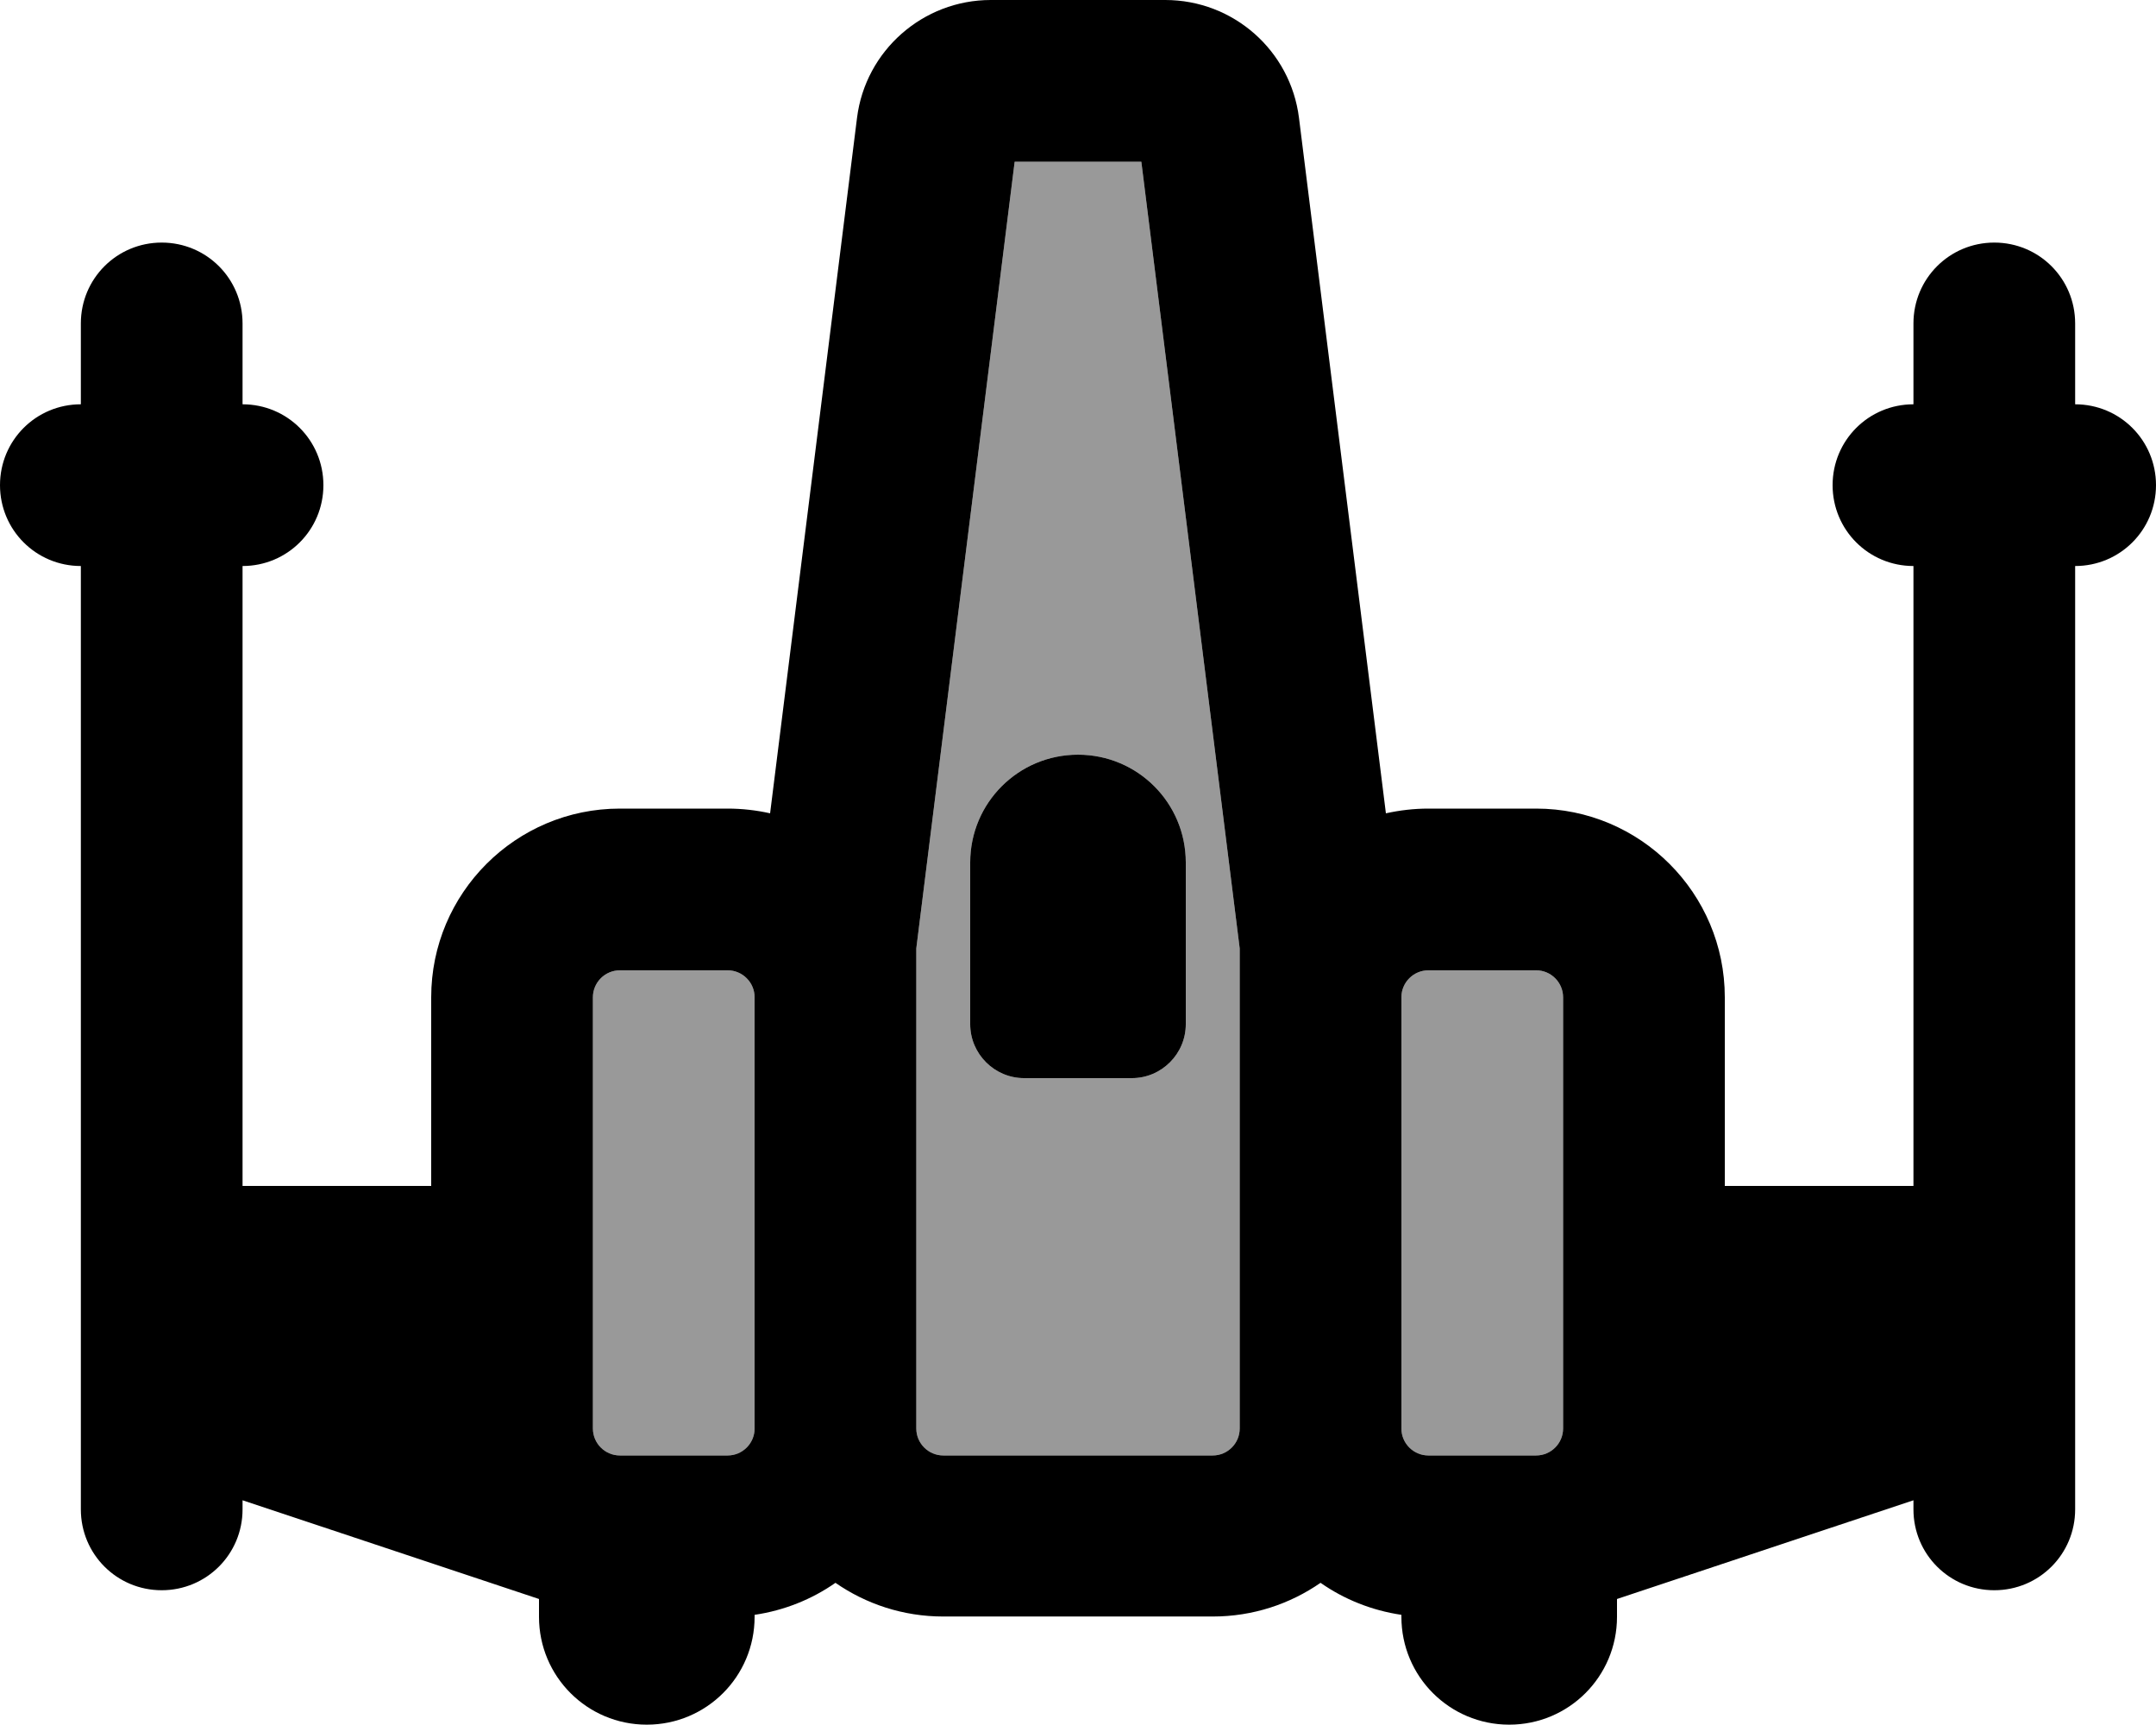
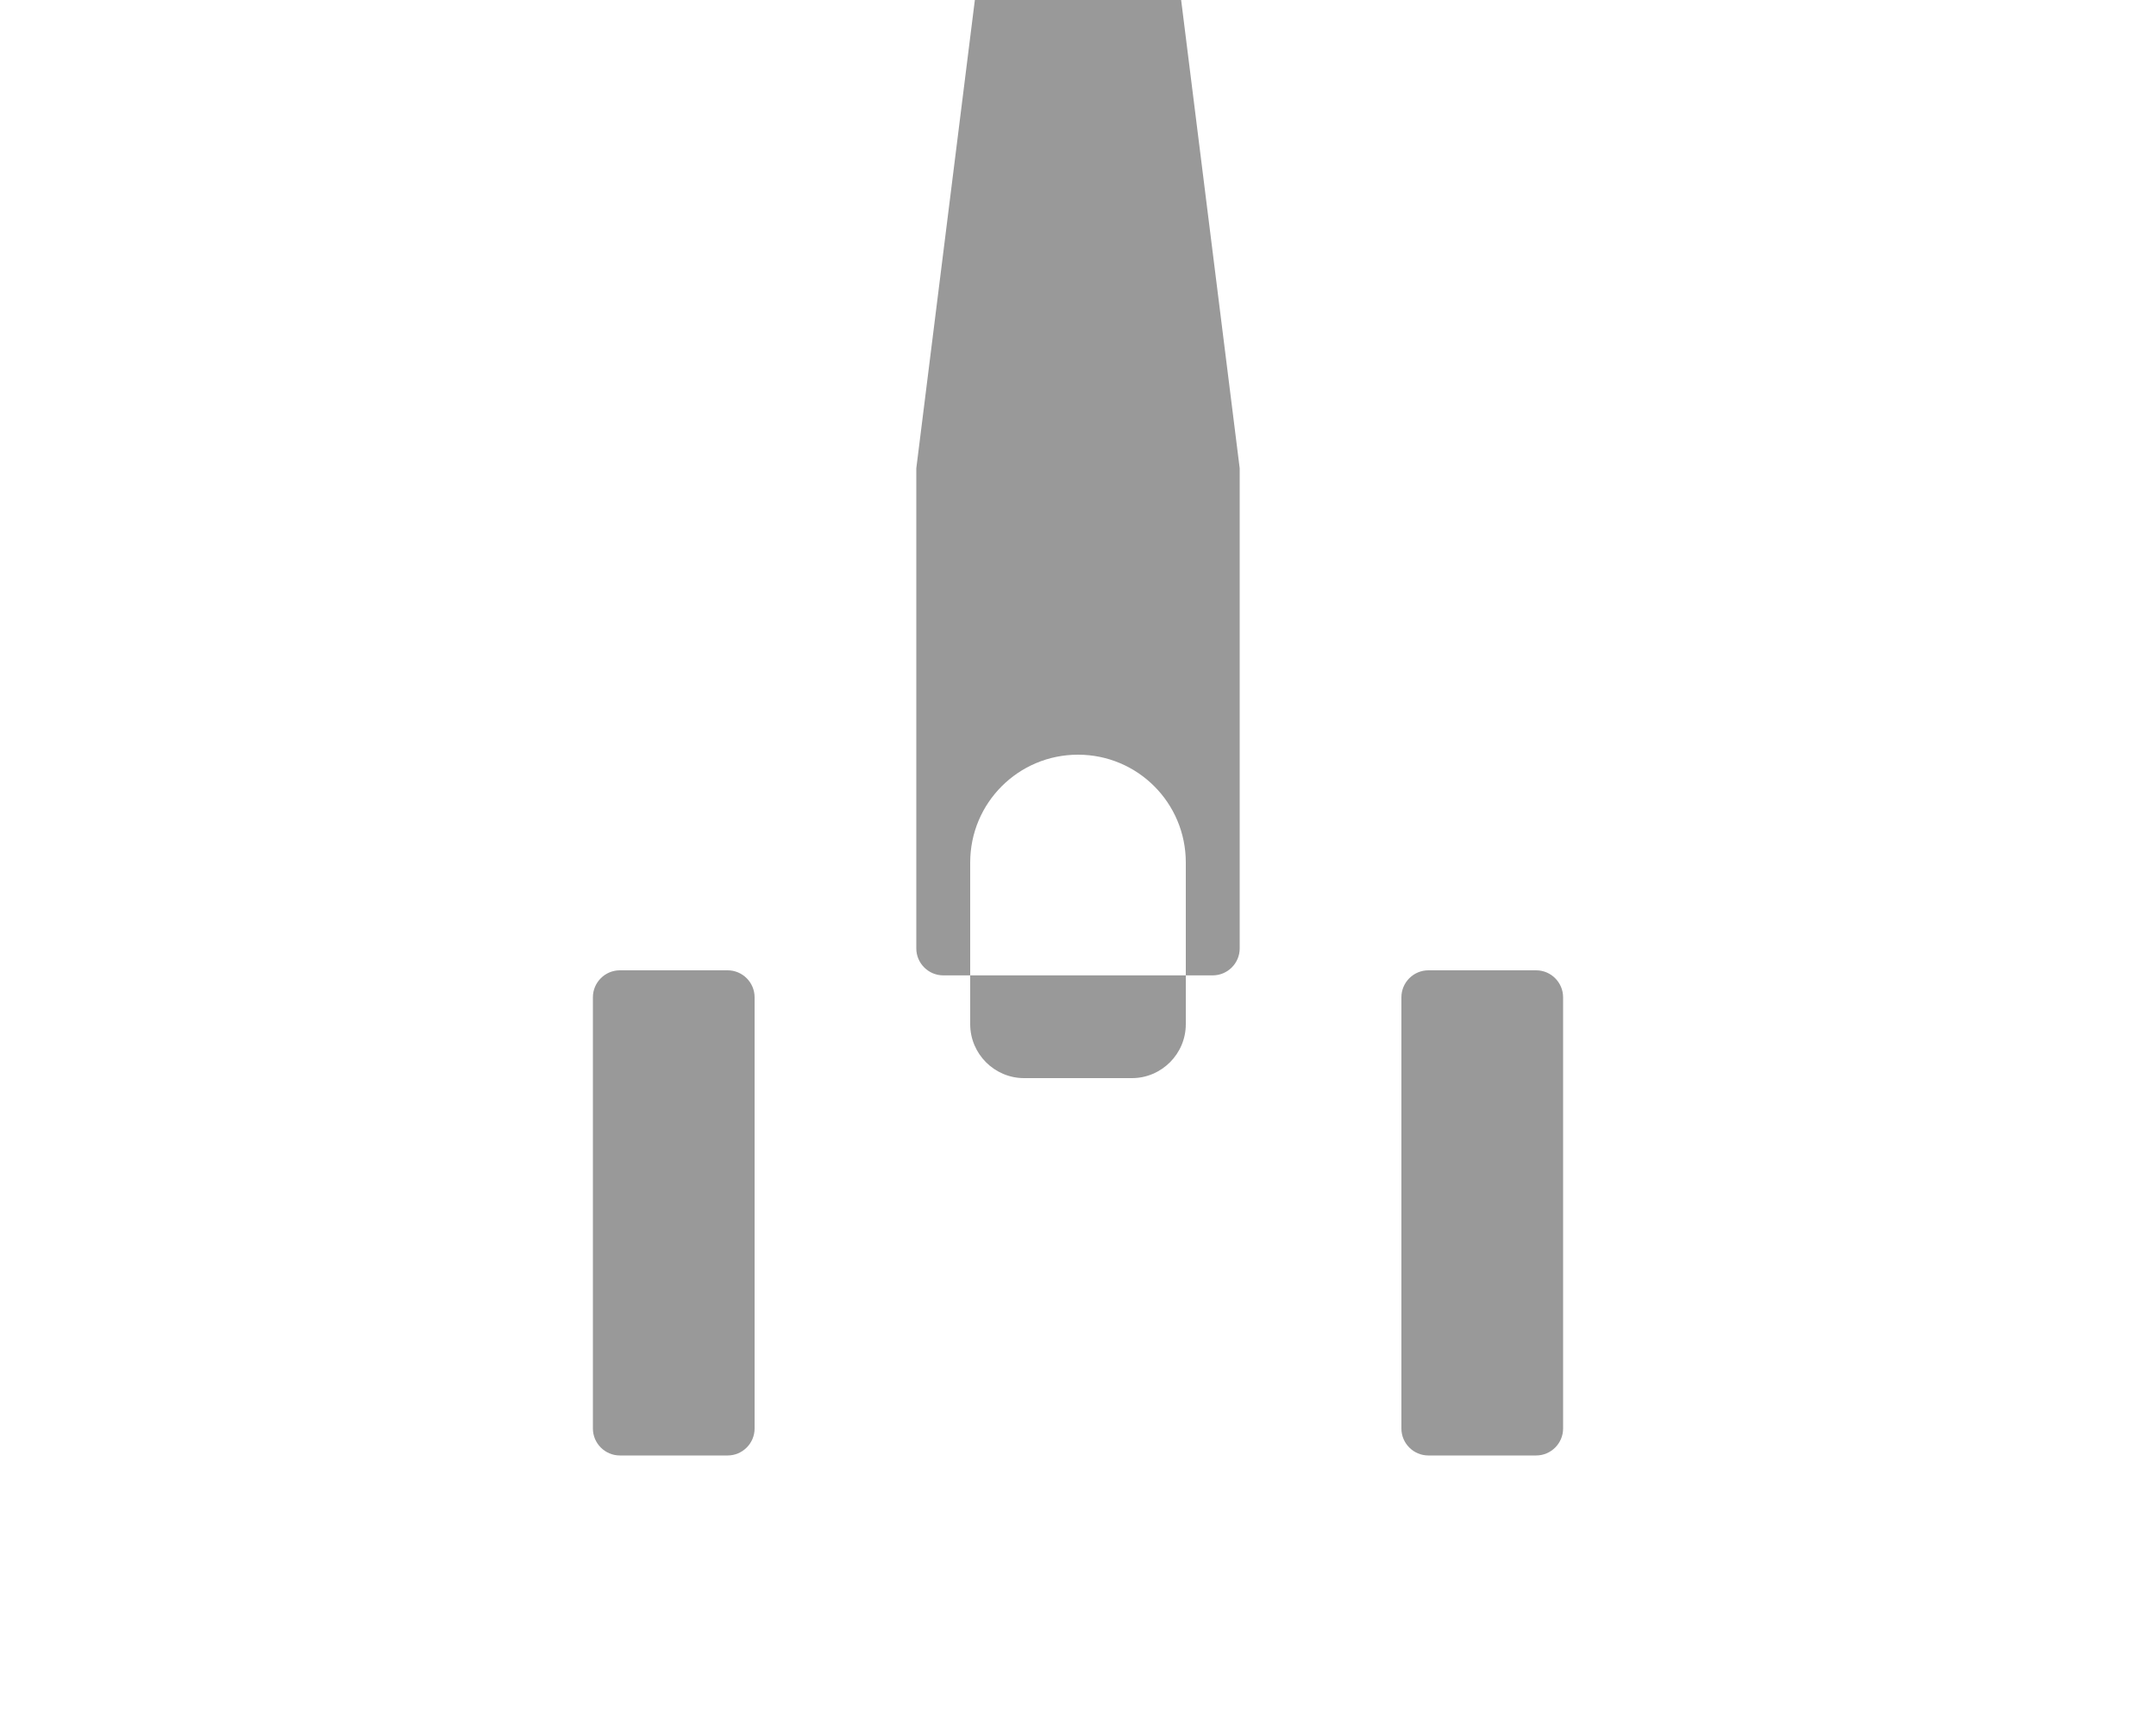
<svg xmlns="http://www.w3.org/2000/svg" viewBox="0 0 640 512">
-   <path style="fill:currentColor;opacity:.4" d="M176 296l0 128c0 4.4 3.6 8 8 8l32 0c4.4 0 8-3.6 8-8l0-128c0-4.4-3.6-8-8-8l-32 0c-4.4 0-8 3.6-8 8zm96-14.5L272 424c0 4.4 3.6 8 8 8l80 0c4.4 0 8-3.6 8-8l0-142.5-29.2-233.5-37.6 0-29.2 233.5zM288 256c0-17.7 14.3-32 32-32s32 14.3 32 32l0 48c0 8.8-7.2 16-16 16l-32 0c-8.8 0-16-7.2-16-16l0-48zm128 40l0 128c0 4.4 3.6 8 8 8l32 0c4.4 0 8-3.6 8-8l0-128c0-4.4-3.6-8-8-8l-32 0c-4.4 0-8 3.6-8 8z" />
-   <path style="fill:currentColor;opacity:1" d="M254.4 35C256.9 15 274 0 294.1 0l51.8 0c20.2 0 37.2 15 39.7 35l25.8 206.4c4.1-.9 8.3-1.4 12.6-1.4l32 0c30.9 0 56 25.1 56 56l0 56 56 0 0-184c-13.3 0-24-10.7-24-24s10.7-24 24-24l0-24c0-13.3 10.7-24 24-24s24 10.7 24 24l0 24c13.3 0 24 10.7 24 24s-10.7 24-24 24l0 280c0 13.3-10.7 24-24 24s-24-10.7-24-24l0-2.7-88 29.3 0 5.3c0 17.7-14.3 32-32 32s-32-14.3-32-32l0-.6c-8.8-1.3-17-4.6-24-9.5-9.1 6.3-20.1 10-32 10l-80 0c-11.9 0-22.9-3.7-32-10-7 4.9-15.2 8.2-24 9.5l0 .6c0 17.7-14.3 32-32 32s-32-14.3-32-32l0-5.3-88-29.3 0 2.7c0 13.3-10.7 24-24 24s-24-10.7-24-24l0-280c-13.3 0-24-10.7-24-24s10.7-24 24-24l0-24c0-13.3 10.7-24 24-24S72 82.7 72 96l0 24c13.3 0 24 10.7 24 24s-10.7 24-24 24l0 184 56 0 0-56c0-30.9 25.1-56 56-56l32 0c4.3 0 8.6 .5 12.6 1.4L254.4 35zM368 424l0-142.5-29.2-233.5-37.6 0-29.2 233.5 0 142.5c0 4.4 3.6 8 8 8l80 0c4.4 0 8-3.6 8-8zm48-128l0 128c0 4.4 3.6 8 8 8l32 0c4.4 0 8-3.6 8-8l0-128c0-4.4-3.6-8-8-8l-32 0c-4.4 0-8 3.6-8 8zm-200-8l-32 0c-4.4 0-8 3.6-8 8l0 128c0 4.4 3.6 8 8 8l32 0c4.4 0 8-3.6 8-8l0-128c0-4.4-3.6-8-8-8zm104-64c17.7 0 32 14.3 32 32l0 48c0 8.8-7.2 16-16 16l-32 0c-8.8 0-16-7.2-16-16l0-48c0-17.7 14.3-32 32-32z" />
+   <path style="fill:currentColor;opacity:.4" d="M176 296l0 128c0 4.4 3.6 8 8 8l32 0c4.4 0 8-3.6 8-8l0-128c0-4.4-3.6-8-8-8l-32 0c-4.4 0-8 3.6-8 8zm96-14.5c0 4.4 3.6 8 8 8l80 0c4.4 0 8-3.6 8-8l0-142.5-29.2-233.5-37.6 0-29.2 233.5zM288 256c0-17.7 14.3-32 32-32s32 14.3 32 32l0 48c0 8.8-7.2 16-16 16l-32 0c-8.8 0-16-7.2-16-16l0-48zm128 40l0 128c0 4.4 3.6 8 8 8l32 0c4.4 0 8-3.6 8-8l0-128c0-4.4-3.6-8-8-8l-32 0c-4.4 0-8 3.6-8 8z" />
</svg>